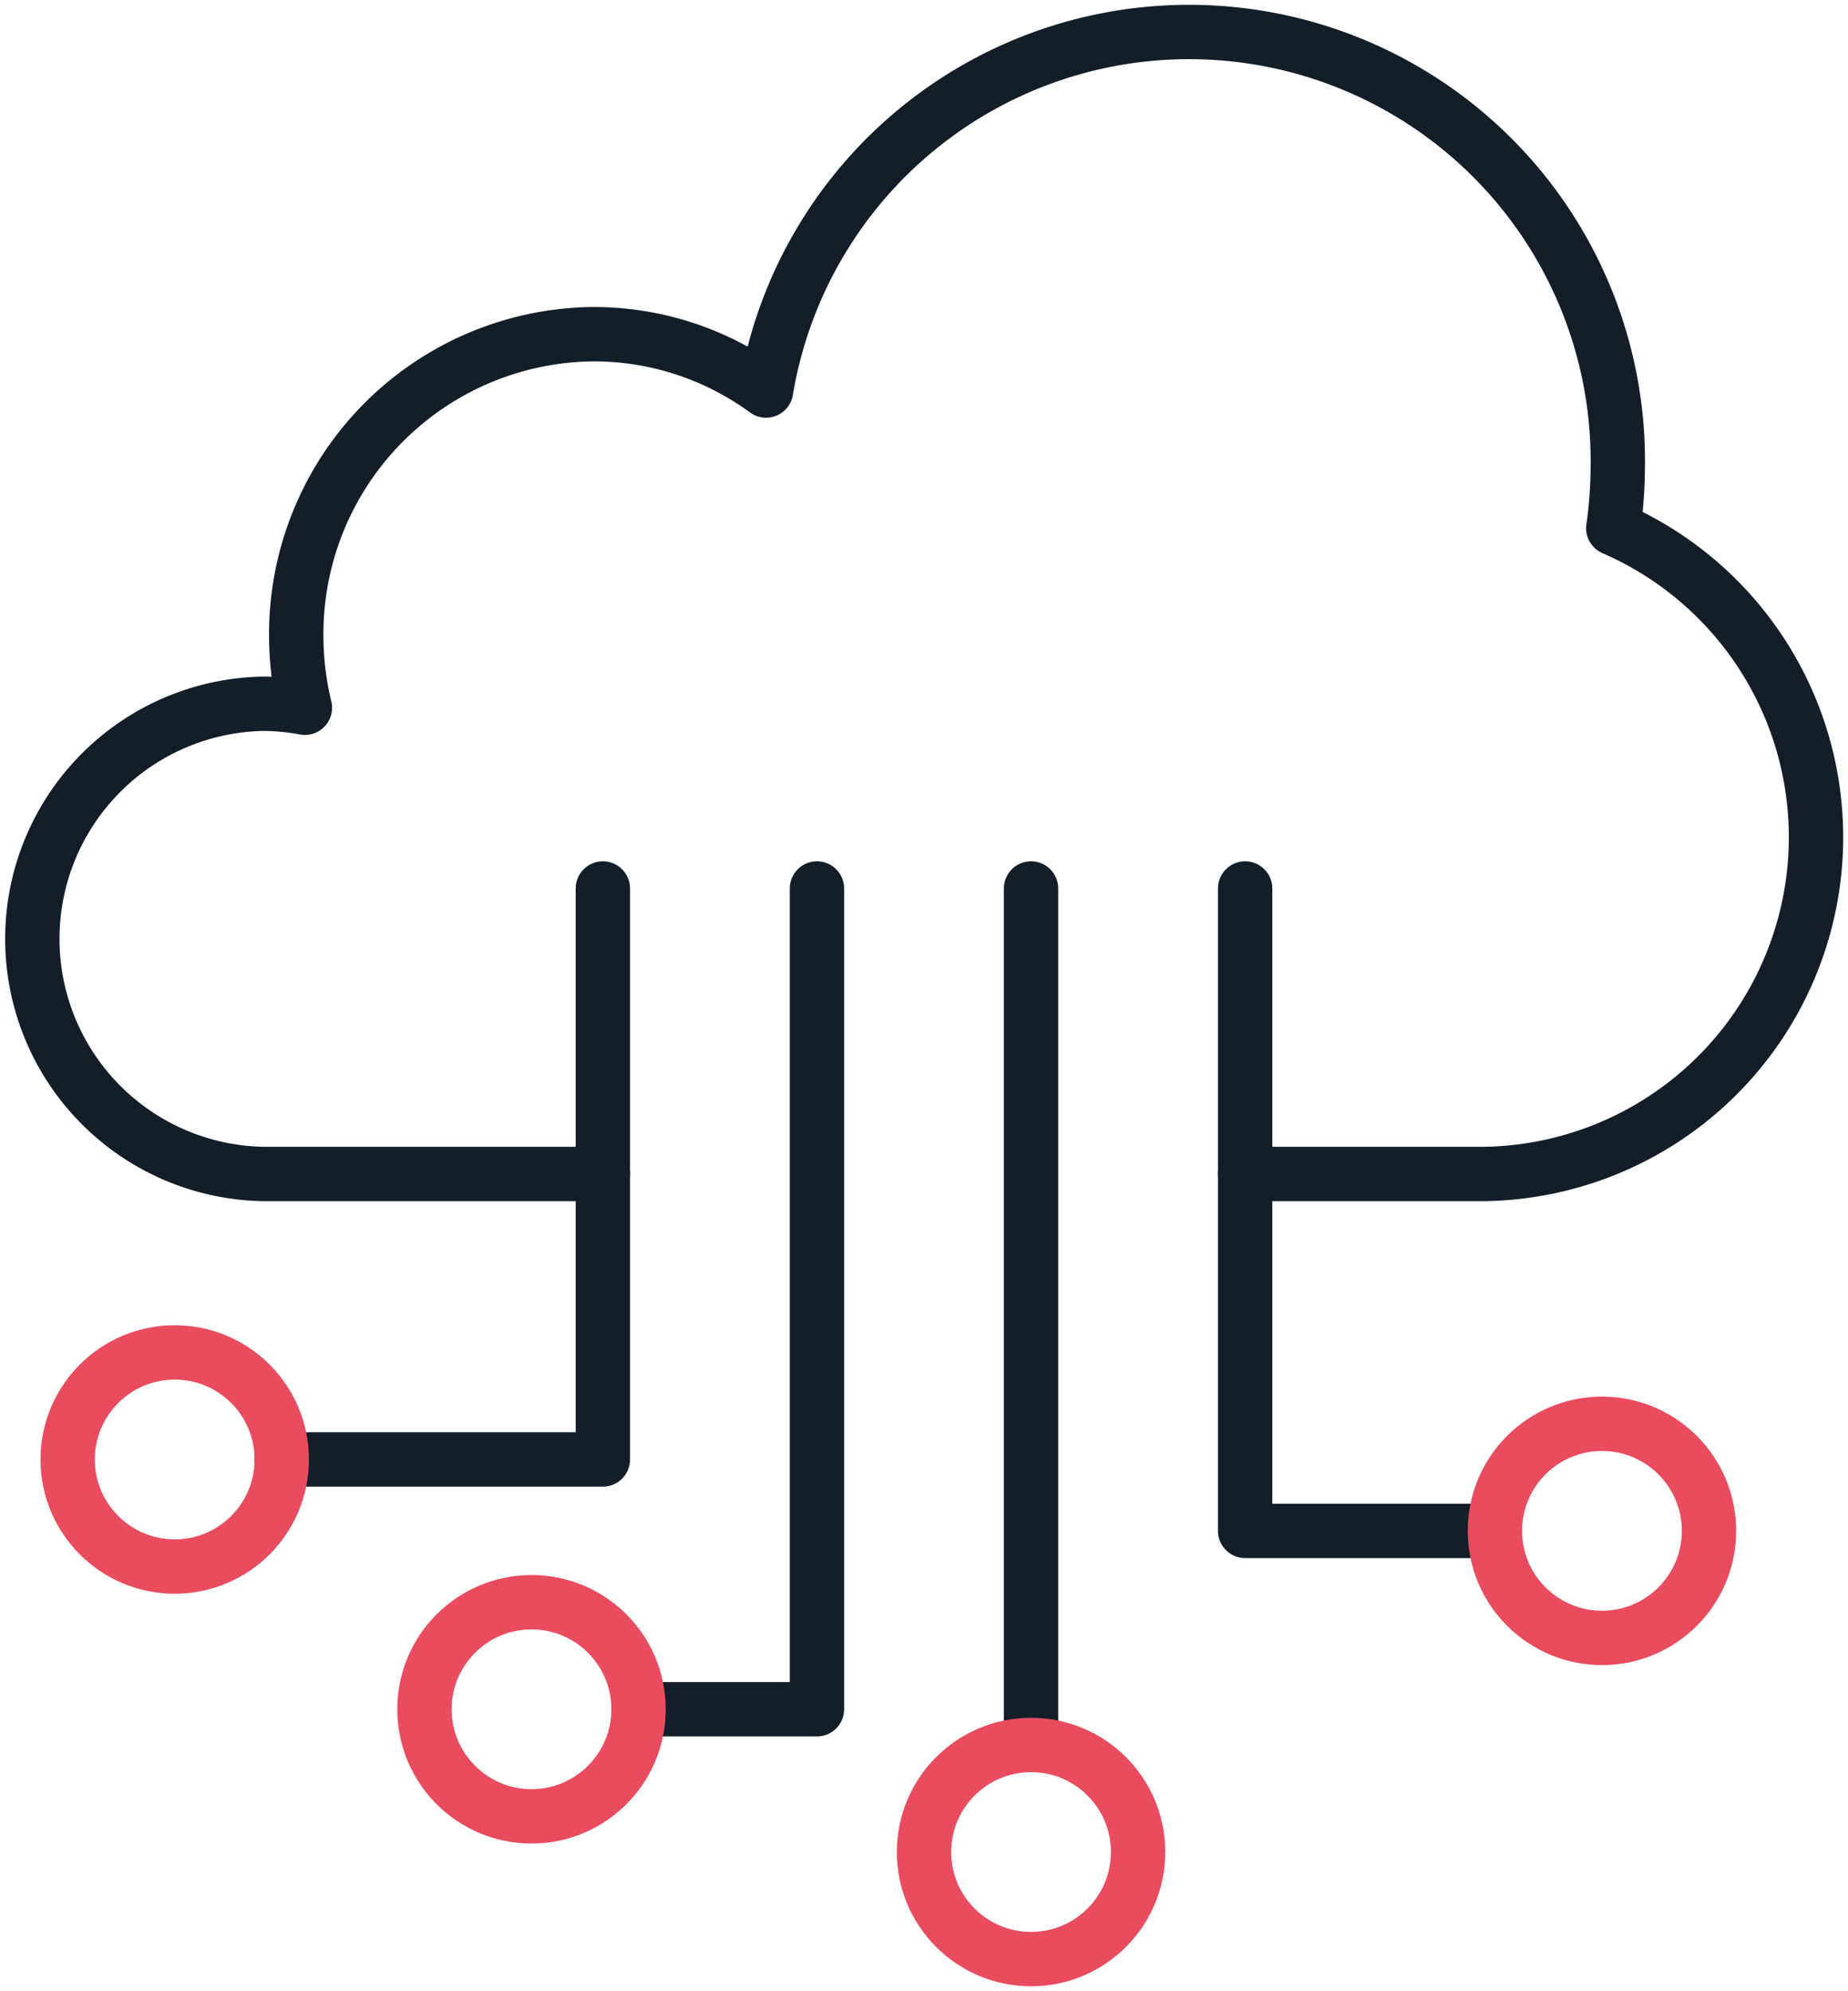
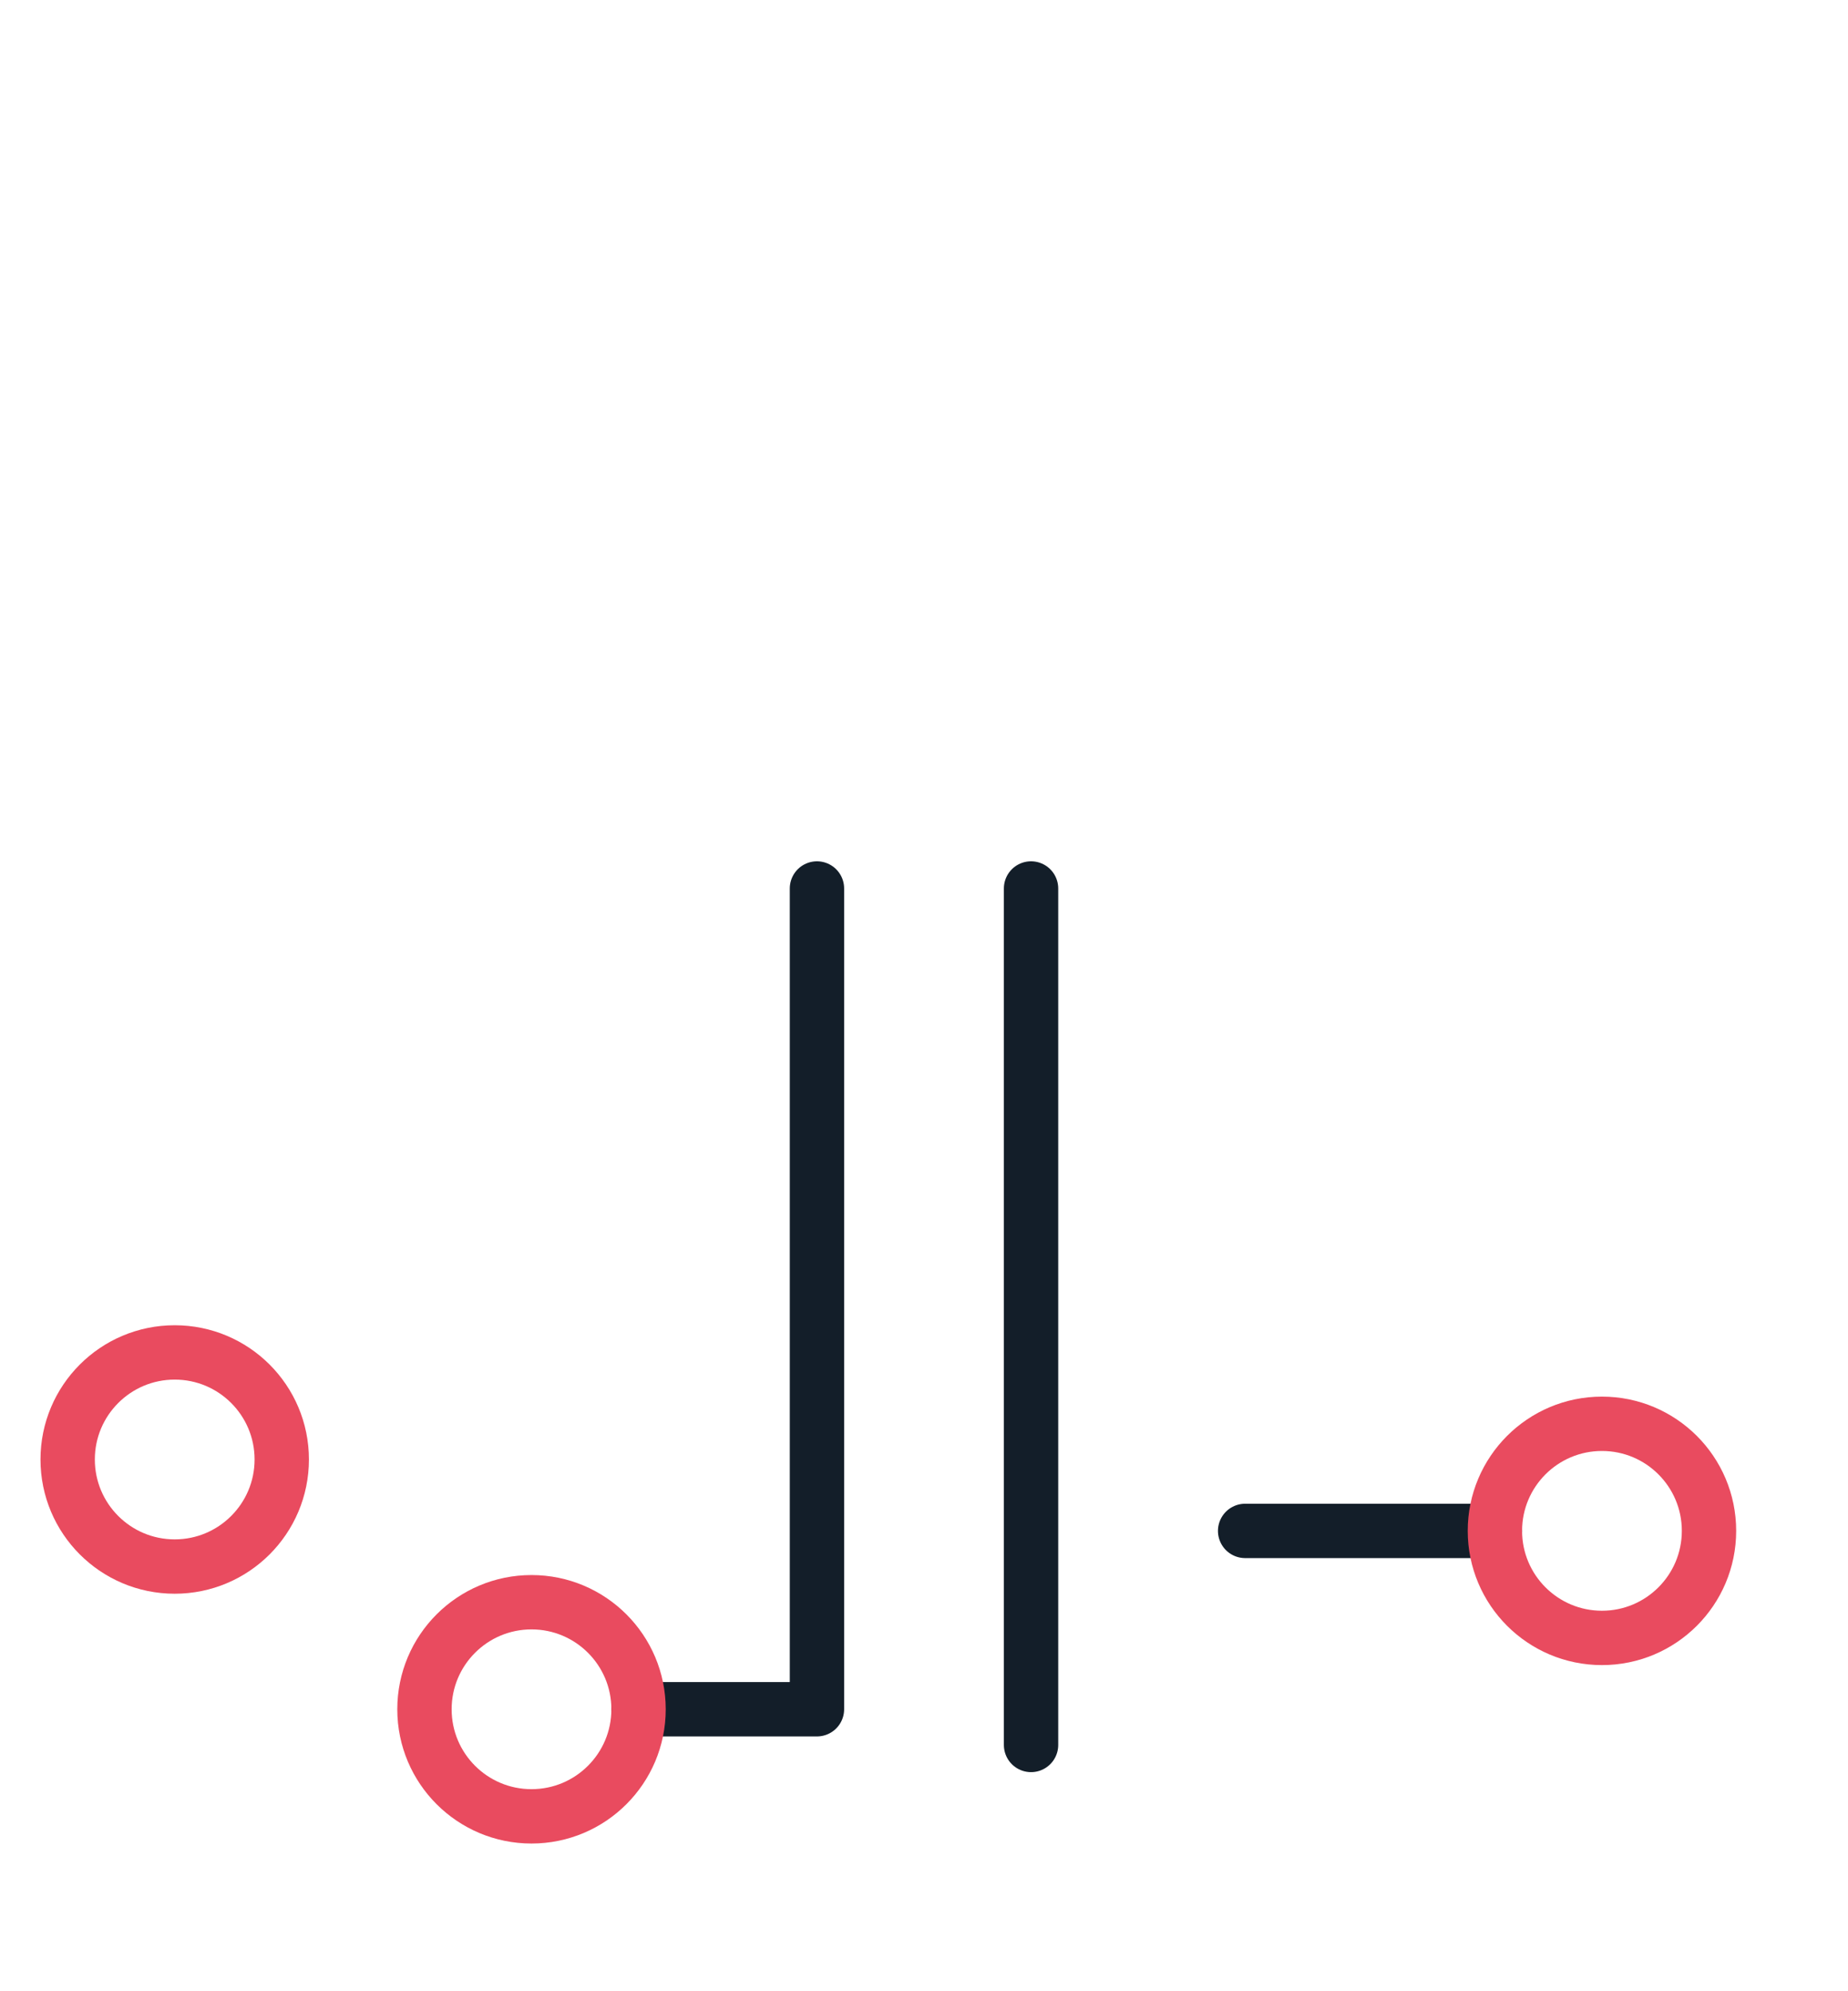
<svg xmlns="http://www.w3.org/2000/svg" id="Groupe_11139" data-name="Groupe 11139" width="102.012" height="109.891" viewBox="0 0 102.012 109.891">
  <defs>
    <clipPath id="clip-path">
      <rect id="Rectangle_8205" data-name="Rectangle 8205" width="102.012" height="109.891" fill="none" stroke="#131e29" stroke-width="3" />
    </clipPath>
  </defs>
-   <path id="Tracé_17220" data-name="Tracé 17220" d="M52.815,63.3H39.027V27.843" transform="translate(29.706 21.194)" fill="none" stroke="#131e29" stroke-linecap="round" stroke-linejoin="round" stroke-width="3" />
-   <path id="Tracé_17221" data-name="Tracé 17221" d="M8.831,59.357H26.557V27.843" transform="translate(6.722 21.194)" fill="none" stroke="#131e29" stroke-linecap="round" stroke-linejoin="round" stroke-width="3" />
+   <path id="Tracé_17220" data-name="Tracé 17220" d="M52.815,63.3H39.027" transform="translate(29.706 21.194)" fill="none" stroke="#131e29" stroke-linecap="round" stroke-linejoin="round" stroke-width="3" />
  <line id="Ligne_385" data-name="Ligne 385" y2="47.271" transform="translate(56.915 49.037)" fill="none" stroke="#131e29" stroke-linecap="round" stroke-linejoin="round" stroke-width="3" />
  <path id="Tracé_17222" data-name="Tracé 17222" d="M29.863,27.843v45.3H20.014" transform="translate(15.234 21.194)" fill="none" stroke="#131e29" stroke-linecap="round" stroke-linejoin="round" stroke-width="3" />
  <g id="Groupe_11138" data-name="Groupe 11138" transform="translate(0 0)">
    <g id="Groupe_11137" data-name="Groupe 11137" clip-path="url(#clip-path)">
-       <path id="Tracé_17223" data-name="Tracé 17223" d="M67.97,64.03H81.249a18.589,18.589,0,0,0,7.043-35.639,24.384,24.384,0,0,0,.247-3.3,23.669,23.669,0,0,0-47.014-4.3,16.122,16.122,0,0,0-9.516-3.11A16.552,16.552,0,0,0,15.59,34.373a16.955,16.955,0,0,0,.477,3.926,12.962,12.962,0,0,0-2.295-.22,12.978,12.978,0,0,0,0,25.952H32.516" transform="translate(0.763 0.763)" fill="none" stroke="#131e29" stroke-linecap="round" stroke-linejoin="round" stroke-width="3" />
-       <circle id="Ellipse_260" data-name="Ellipse 260" cx="5.909" cy="5.909" r="5.909" transform="translate(51.006 96.309)" fill="none" stroke="#e94b5f" stroke-linecap="round" stroke-linejoin="round" stroke-width="3" />
      <circle id="Ellipse_261" data-name="Ellipse 261" cx="5.909" cy="5.909" r="5.909" transform="translate(3.735 74.643)" fill="none" stroke="#e94b5f" stroke-linecap="round" stroke-linejoin="round" stroke-width="3" />
      <circle id="Ellipse_262" data-name="Ellipse 262" cx="5.909" cy="5.909" r="5.909" transform="translate(82.521 78.582)" fill="none" stroke="#e94b5f" stroke-linecap="round" stroke-linejoin="round" stroke-width="3" />
      <circle id="Ellipse_263" data-name="Ellipse 263" cx="5.909" cy="5.909" r="5.909" transform="translate(23.431 88.43)" fill="none" stroke="#e94b5f" stroke-linecap="round" stroke-linejoin="round" stroke-width="3" />
    </g>
  </g>
</svg>